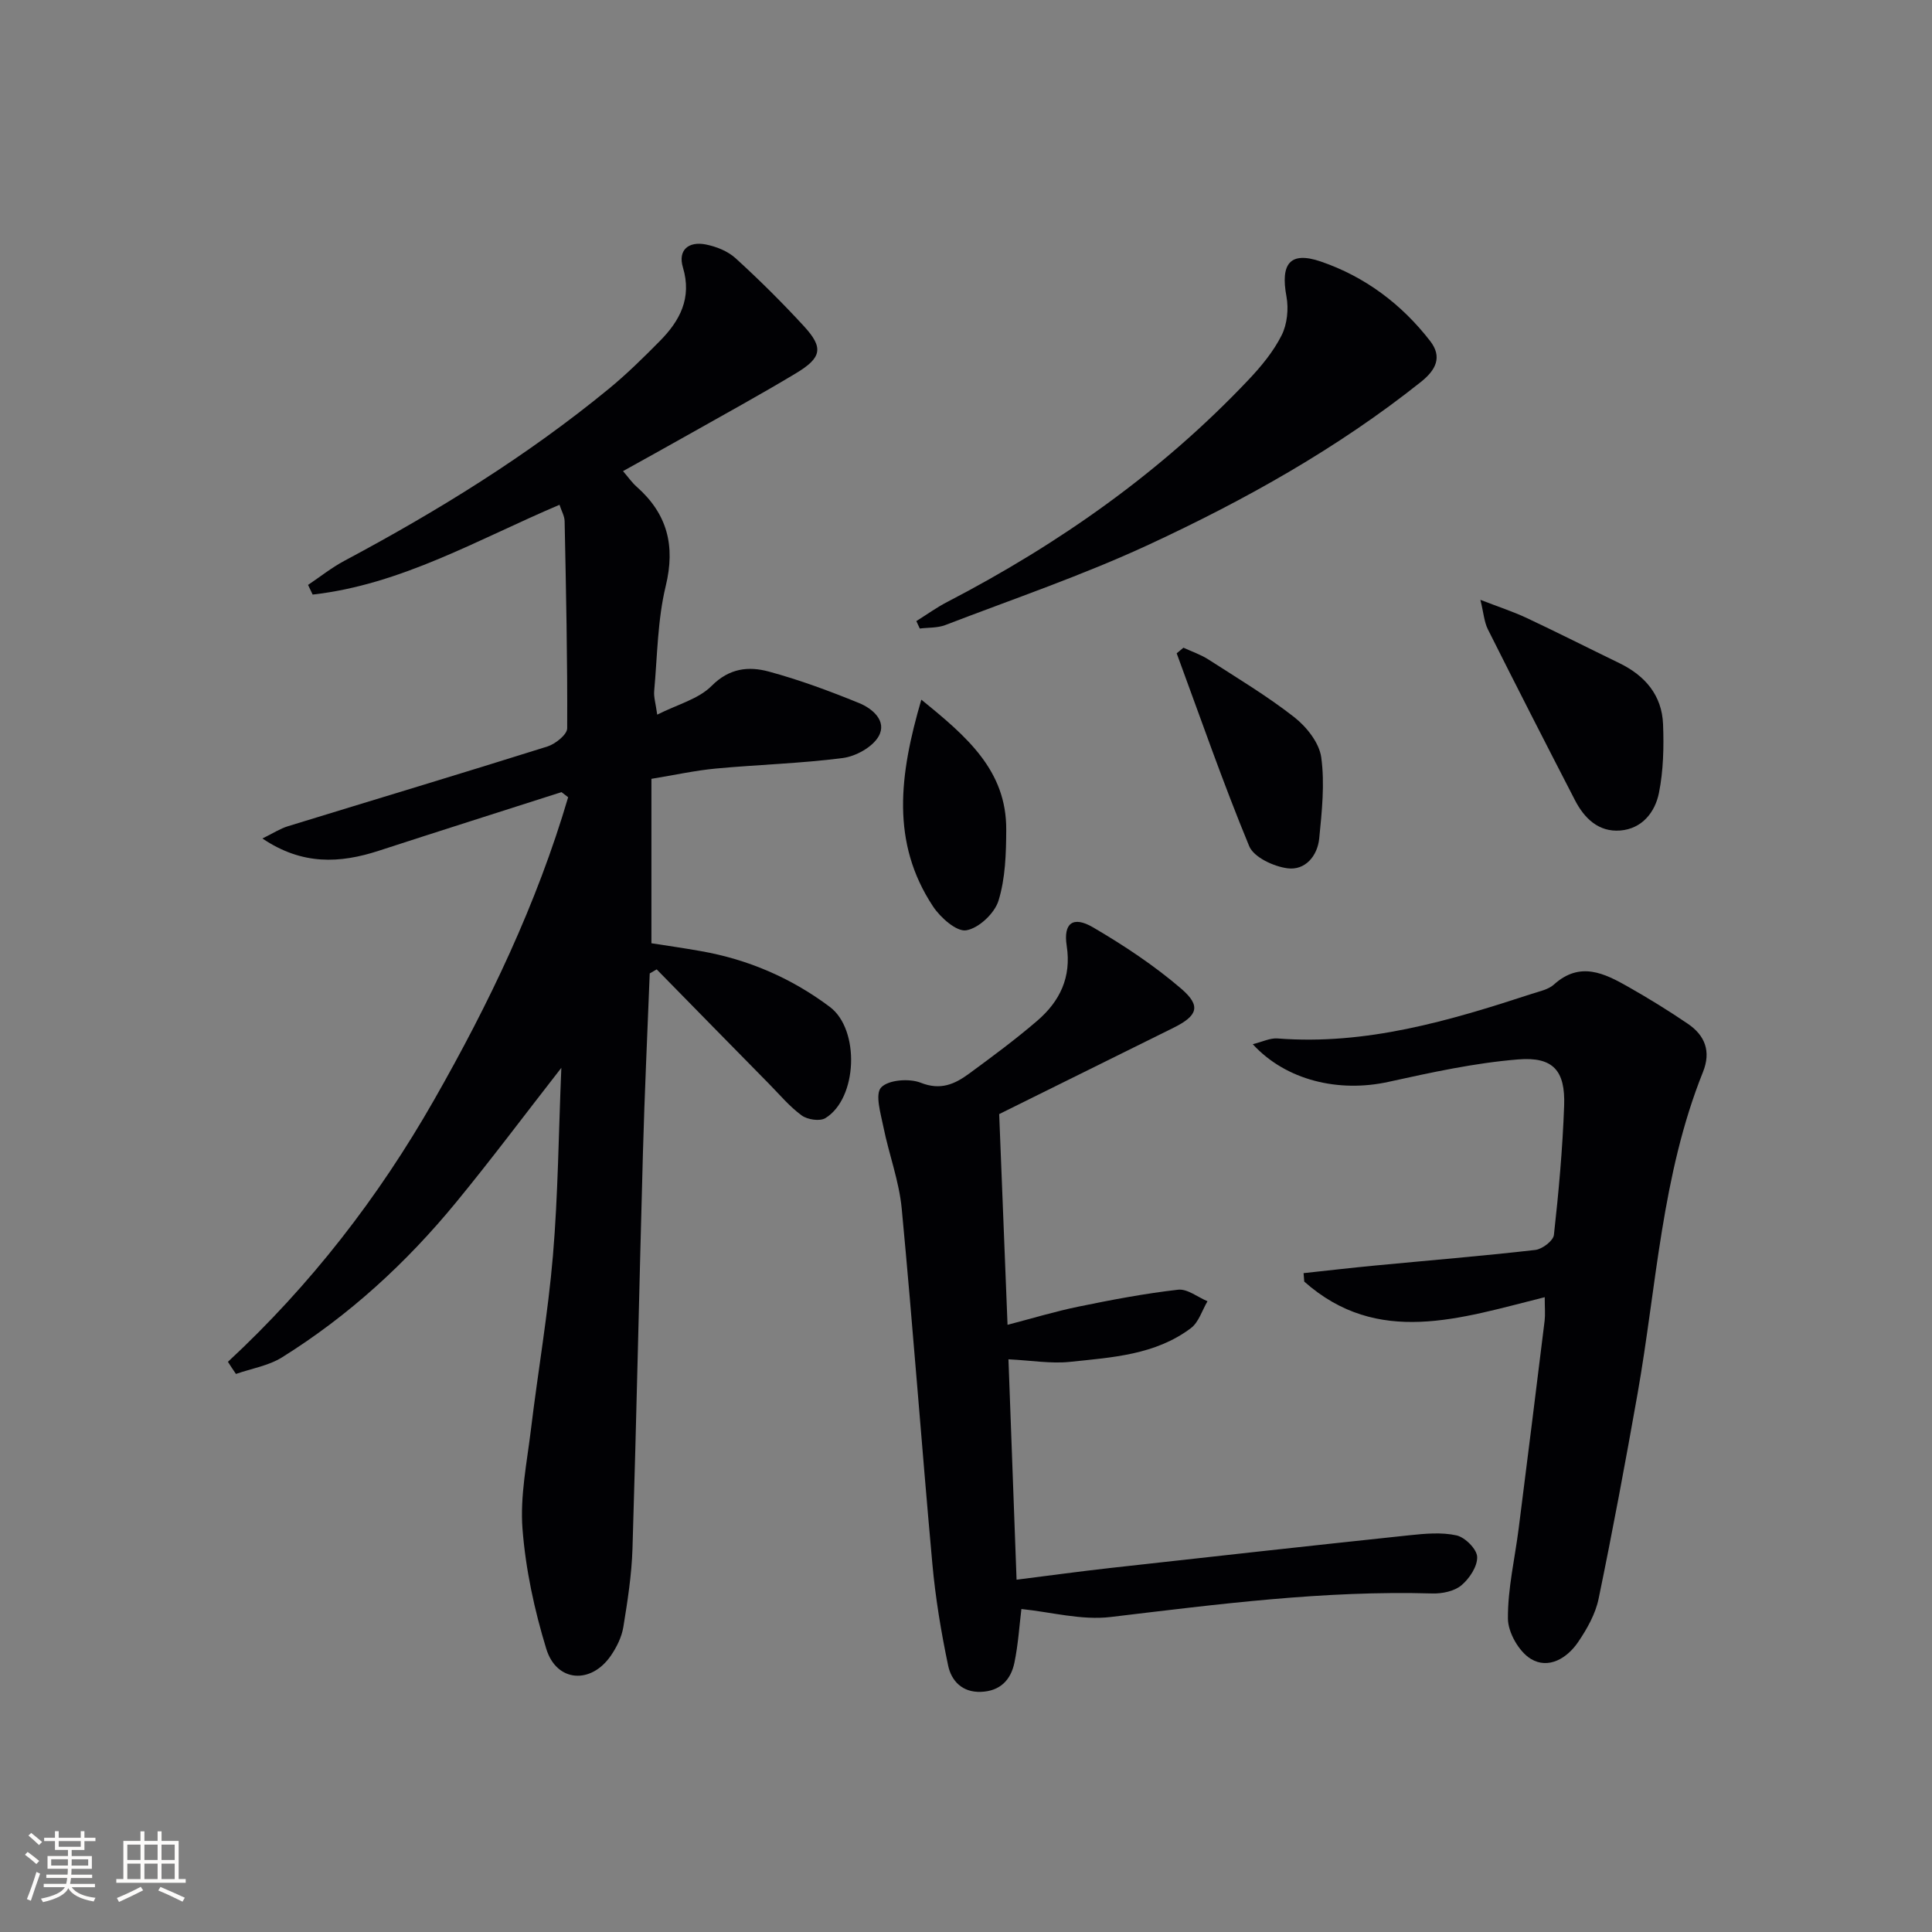
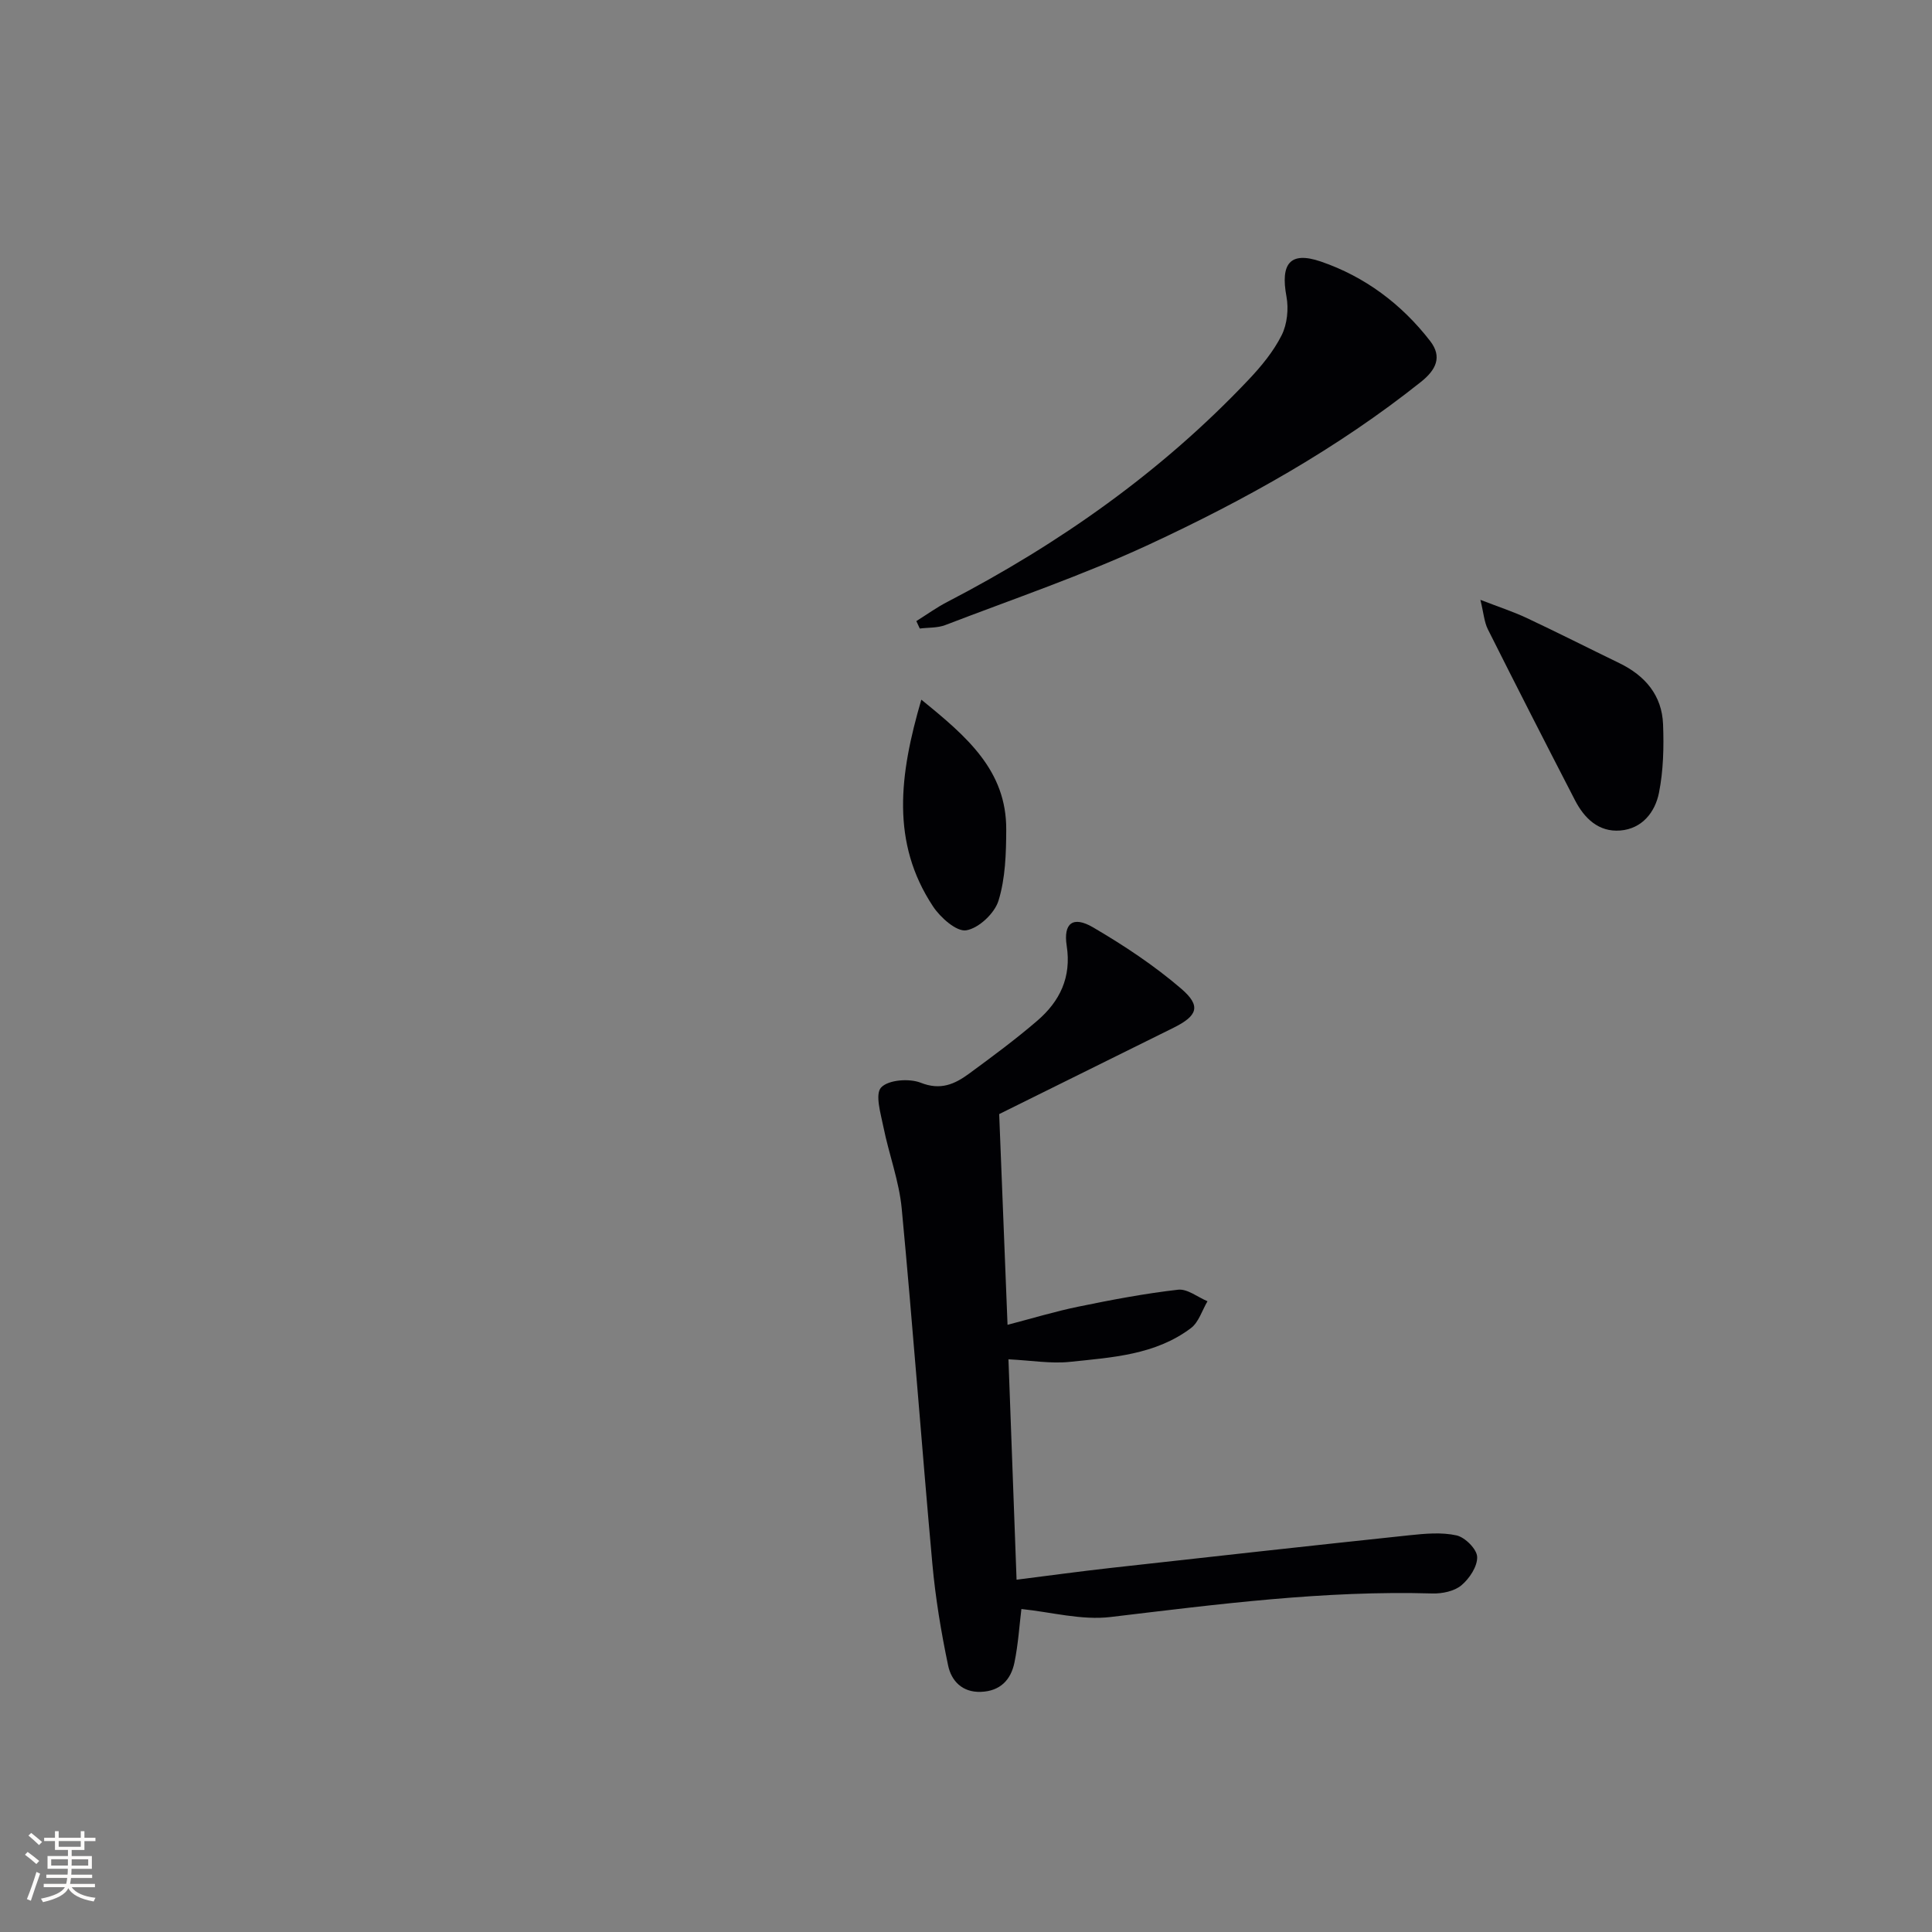
<svg xmlns="http://www.w3.org/2000/svg" enable-background="new 0 0 400 400" viewBox="0 0 400 400">
  <rect x="0" y="0" width="400" height="400" fill="#808080" stroke="none" />
  <g fill="#010104">
-     <path d="m47.19 281.95c17.1-15.87 31.16-34.02 42.66-54.18 11.42-20.02 21.29-40.65 27.78-62.71-.46-.35-.92-.71-1.38-1.06-12.61 4.04-25.24 8.04-37.83 12.14-8.06 2.62-15.84 3.03-24.09-2.54 2.21-1.08 3.66-2.04 5.26-2.53 17.91-5.51 35.86-10.89 53.73-16.51 1.66-.52 4.1-2.47 4.11-3.77.07-14.29-.24-28.58-.53-42.88-.02-1.08-.66-2.14-1.06-3.4-16.91 7.18-32.8 16.53-51.11 18.59-.32-.67-.64-1.33-.95-2 2.5-1.68 4.88-3.58 7.52-4.99 19.27-10.28 37.8-21.7 54.71-35.58 3.72-3.05 7.18-6.46 10.57-9.89 4.17-4.21 6.72-8.92 4.81-15.28-1.09-3.64 1.22-5.43 4.71-4.75 2.19.43 4.58 1.38 6.19 2.85 4.91 4.47 9.64 9.17 14.14 14.06 4.1 4.45 3.75 6.52-1.62 9.75-7.41 4.46-15 8.6-22.53 12.86-4.31 2.44-8.66 4.83-13.29 7.41 1.09 1.27 1.84 2.36 2.81 3.22 6.34 5.61 8.07 12.17 6.03 20.58-1.7 7.03-1.73 14.47-2.39 21.74-.11 1.25.31 2.54.63 4.88 4.2-2.12 8.54-3.22 11.25-5.94 3.68-3.71 7.68-4.11 11.85-2.98 6.36 1.72 12.58 4.03 18.69 6.52 2.78 1.13 5.84 3.73 4.05 6.89-1.27 2.23-4.72 4.14-7.41 4.49-8.71 1.13-17.54 1.36-26.3 2.18-4.26.4-8.47 1.33-13.33 2.13v34.04c3.08.48 6.65.99 10.19 1.62 9.83 1.72 18.78 5.58 26.75 11.56 6.27 4.71 5.74 18.96-.93 23.03-1.15.7-3.71.31-4.9-.56-2.51-1.84-4.57-4.31-6.78-6.56-7.76-7.88-15.5-15.78-23.24-23.68-.48.28-.96.56-1.44.84-.48 12.41-1.07 24.81-1.41 37.22-.76 27.28-1.32 54.56-2.16 81.84-.17 5.45-1.02 10.9-1.9 16.29-.34 2.05-1.37 4.13-2.56 5.87-4.11 6.01-11.27 5.54-13.39-1.39-2.46-8.03-4.27-16.44-4.92-24.8-.53-6.8.92-13.79 1.75-20.66 1.45-11.99 3.53-23.92 4.55-35.95 1.06-12.53 1.16-25.14 1.74-38.88-7.77 9.96-14.58 19.08-21.8 27.86-10.31 12.56-22.21 23.46-36.02 32.08-2.8 1.75-6.34 2.32-9.55 3.44-.57-.82-1.12-1.66-1.66-2.51z" />
    <path d="m211.47 333.13c-.41 3.29-.65 7.27-1.45 11.13-.74 3.53-2.93 5.87-6.92 6.02-3.91.15-6.14-2.31-6.8-5.45-1.46-6.96-2.63-14.03-3.27-21.11-2.22-24.49-4.02-49.02-6.34-73.5-.54-5.7-2.65-11.24-3.79-16.9-.56-2.77-1.77-6.78-.47-8.17 1.48-1.59 5.82-1.92 8.2-.98 4.11 1.63 7.04.29 9.99-1.87 4.82-3.54 9.64-7.1 14.16-10.99 4.64-4 7.08-8.97 6.07-15.49-.73-4.69 1.3-6.24 5.42-3.84 6.4 3.74 12.68 7.9 18.29 12.72 4.18 3.59 3.39 5.61-1.6 8.09-12.17 6.04-24.35 12.06-36.09 17.87.58 14.48 1.14 28.72 1.73 43.63 4.99-1.3 9.82-2.77 14.75-3.78 6.81-1.4 13.66-2.7 20.56-3.49 1.92-.22 4.06 1.54 6.09 2.39-1.12 1.88-1.81 4.34-3.43 5.56-7.37 5.56-16.35 6.07-25.07 6.99-3.9.41-7.92-.29-12.71-.53.55 14.85 1.1 29.88 1.68 45.63 6.76-.85 13.09-1.72 19.44-2.43 20.63-2.3 41.25-4.59 61.89-6.77 3.24-.34 6.66-.66 9.77.03 1.76.4 4.2 2.84 4.26 4.44.08 1.97-1.6 4.5-3.26 5.89-1.47 1.23-3.98 1.75-6.01 1.69-22.37-.65-44.45 2.23-66.59 4.87-6.05.73-12.38-1.03-18.5-1.65z" />
-     <path d="m319.82 268.57c-17.52 4.37-34.54 10.29-49.79-3.23-.05-.58-.09-1.17-.14-1.75 4.92-.53 9.84-1.1 14.76-1.57 11.07-1.06 22.16-1.97 33.21-3.23 1.44-.16 3.72-1.9 3.86-3.1.99-8.9 1.8-17.85 2.12-26.8.25-7.19-2.24-10.14-9.51-9.55-9.03.73-17.99 2.7-26.87 4.65-10.28 2.26-21.2-.29-28.09-7.8 2-.49 3.6-1.31 5.12-1.19 18.36 1.43 35.55-3.64 52.66-9.24 1.58-.52 3.41-.87 4.57-1.92 5.41-4.88 10.47-2.33 15.46.51 4.19 2.38 8.3 4.91 12.28 7.62 3.55 2.41 4.83 5.72 3.12 9.98-8.57 21.37-9.6 44.28-13.54 66.6-2.51 14.19-5.15 28.36-8.07 42.47-.65 3.14-2.38 6.21-4.21 8.91-2.29 3.4-6.17 5.73-9.81 3.53-2.46-1.49-4.73-5.46-4.75-8.33-.05-6.23 1.44-12.47 2.23-18.71 1.82-14.33 3.61-28.66 5.37-42.99.15-1.28.02-2.6.02-4.86z" />
    <path d="m189.72 128.59c2.14-1.34 4.2-2.83 6.43-3.98 23.22-12.06 44.36-26.95 62.39-46.03 2.61-2.76 5.12-5.81 6.81-9.17 1.15-2.29 1.47-5.45 1-8.01-1.27-6.8.72-9.43 7.09-7.26 9.13 3.12 16.74 8.81 22.67 16.48 2.53 3.28 1.2 5.96-1.91 8.44-17.3 13.78-36.48 24.48-56.41 33.73-13.66 6.33-27.99 11.21-42.07 16.62-1.62.62-3.52.5-5.29.72-.25-.52-.48-1.03-.71-1.54z" />
    <path d="m306.5 124.19c3.85 1.49 6.77 2.44 9.53 3.73 6.45 3.03 12.82 6.26 19.23 9.37 5.34 2.59 8.83 6.66 9.06 12.67.18 4.72.07 9.58-.85 14.19-.8 4-3.49 7.44-8.02 7.8-4.47.35-7.42-2.51-9.36-6.26-6.08-11.77-12.11-23.57-18.05-35.41-.75-1.51-.87-3.35-1.54-6.09z" />
-     <path d="m245.02 134.1c1.73.8 3.58 1.42 5.17 2.44 6.01 3.87 12.17 7.56 17.78 11.95 2.55 2 5.17 5.31 5.58 8.32.75 5.48.13 11.21-.42 16.78-.36 3.63-2.91 6.67-6.58 6.18-2.87-.38-6.97-2.28-7.92-4.59-5.43-13.13-10.09-26.58-15.01-39.92.47-.38.93-.77 1.4-1.16z" />
    <path d="m190.75 144.86c9.5 7.7 17.64 14.7 17.58 26.91-.02 4.93-.17 10.06-1.6 14.7-.8 2.62-4.09 5.71-6.67 6.14-2.01.34-5.36-2.63-6.89-4.95-8.74-13.22-6.98-27.21-2.42-42.8z" />
  </g>
  <path d="m5.17 384 .55-.58c.85.61 1.65 1.24 2.4 1.87l-.59.64c-.83-.73-1.62-1.38-2.36-1.93m1.22 9.53-.82-.34c.71-1.76 1.37-3.64 1.98-5.63.24.13.5.25.76.36-.6 1.67-1.24 3.54-1.92 5.61m-.5-13.5.57-.54c.56.44 1.31 1.06 2.26 1.87l-.64.64c-.68-.66-1.41-1.32-2.19-1.97m3.25.46h2.24v-1.36h.77v1.36h4.57v-1.36h.76v1.36h2.28v.69h-2.28v1.84h-2.64v1.26h4.18v2.64h-4.21c0 .45-.02.86-.05 1.21h4.32v.69h-4.38c-.04.34-.1.75-.19 1.22h5.15v.69h-4.82c.87 1.19 2.51 1.92 4.93 2.19-.17.31-.3.57-.37.76-2.77-.49-4.52-1.41-5.26-2.76-.56 1.26-2.3 2.23-5.24 2.9-.12-.25-.26-.48-.43-.72 2.73-.55 4.38-1.34 4.96-2.38h-4.38v-.69h4.65c.1-.38.17-.79.21-1.22h-4.32v-.69h4.4c.03-.34.05-.75.05-1.21h-4.2v-2.64h4.23v-1.26h-2.69v-1.84h-2.24zm1.46 4.46v1.29h3.45c.01-.4.02-.57.01-.53v-.32-.45h-3.46zm1.55-2.59h4.57v-1.19h-4.57zm6.11 2.59h-3.42v.77c-.01.19-.01.37-.02.53h3.44z" fill="#fcfbfa" />
-   <path d="m32.63 379.16h.82v1.98h3.54v7.89h1.46v.78h-14.37v-.78h1.46v-7.89h3.54v-1.98h.82v1.98h2.73zm-3.49 11.48.5.73c-1.61.82-3.28 1.63-5 2.41-.13-.27-.28-.55-.44-.82 1.75-.72 3.4-1.49 4.94-2.32m-2.78-5.55h2.73v-3.18h-2.73zm0 3.95h2.73v-3.2h-2.73zm3.54-3.95h2.73v-3.18h-2.73zm0 3.95h2.73v-3.2h-2.73zm7.89 4.68c-1.84-.92-3.51-1.7-5.02-2.32l.45-.73c1.89.8 3.57 1.55 5.04 2.23zm-1.62-11.81h-2.73v3.18h2.73zm-2.73 7.13h2.73v-3.2h-2.73z" fill="#fcfbfa" />
</svg>